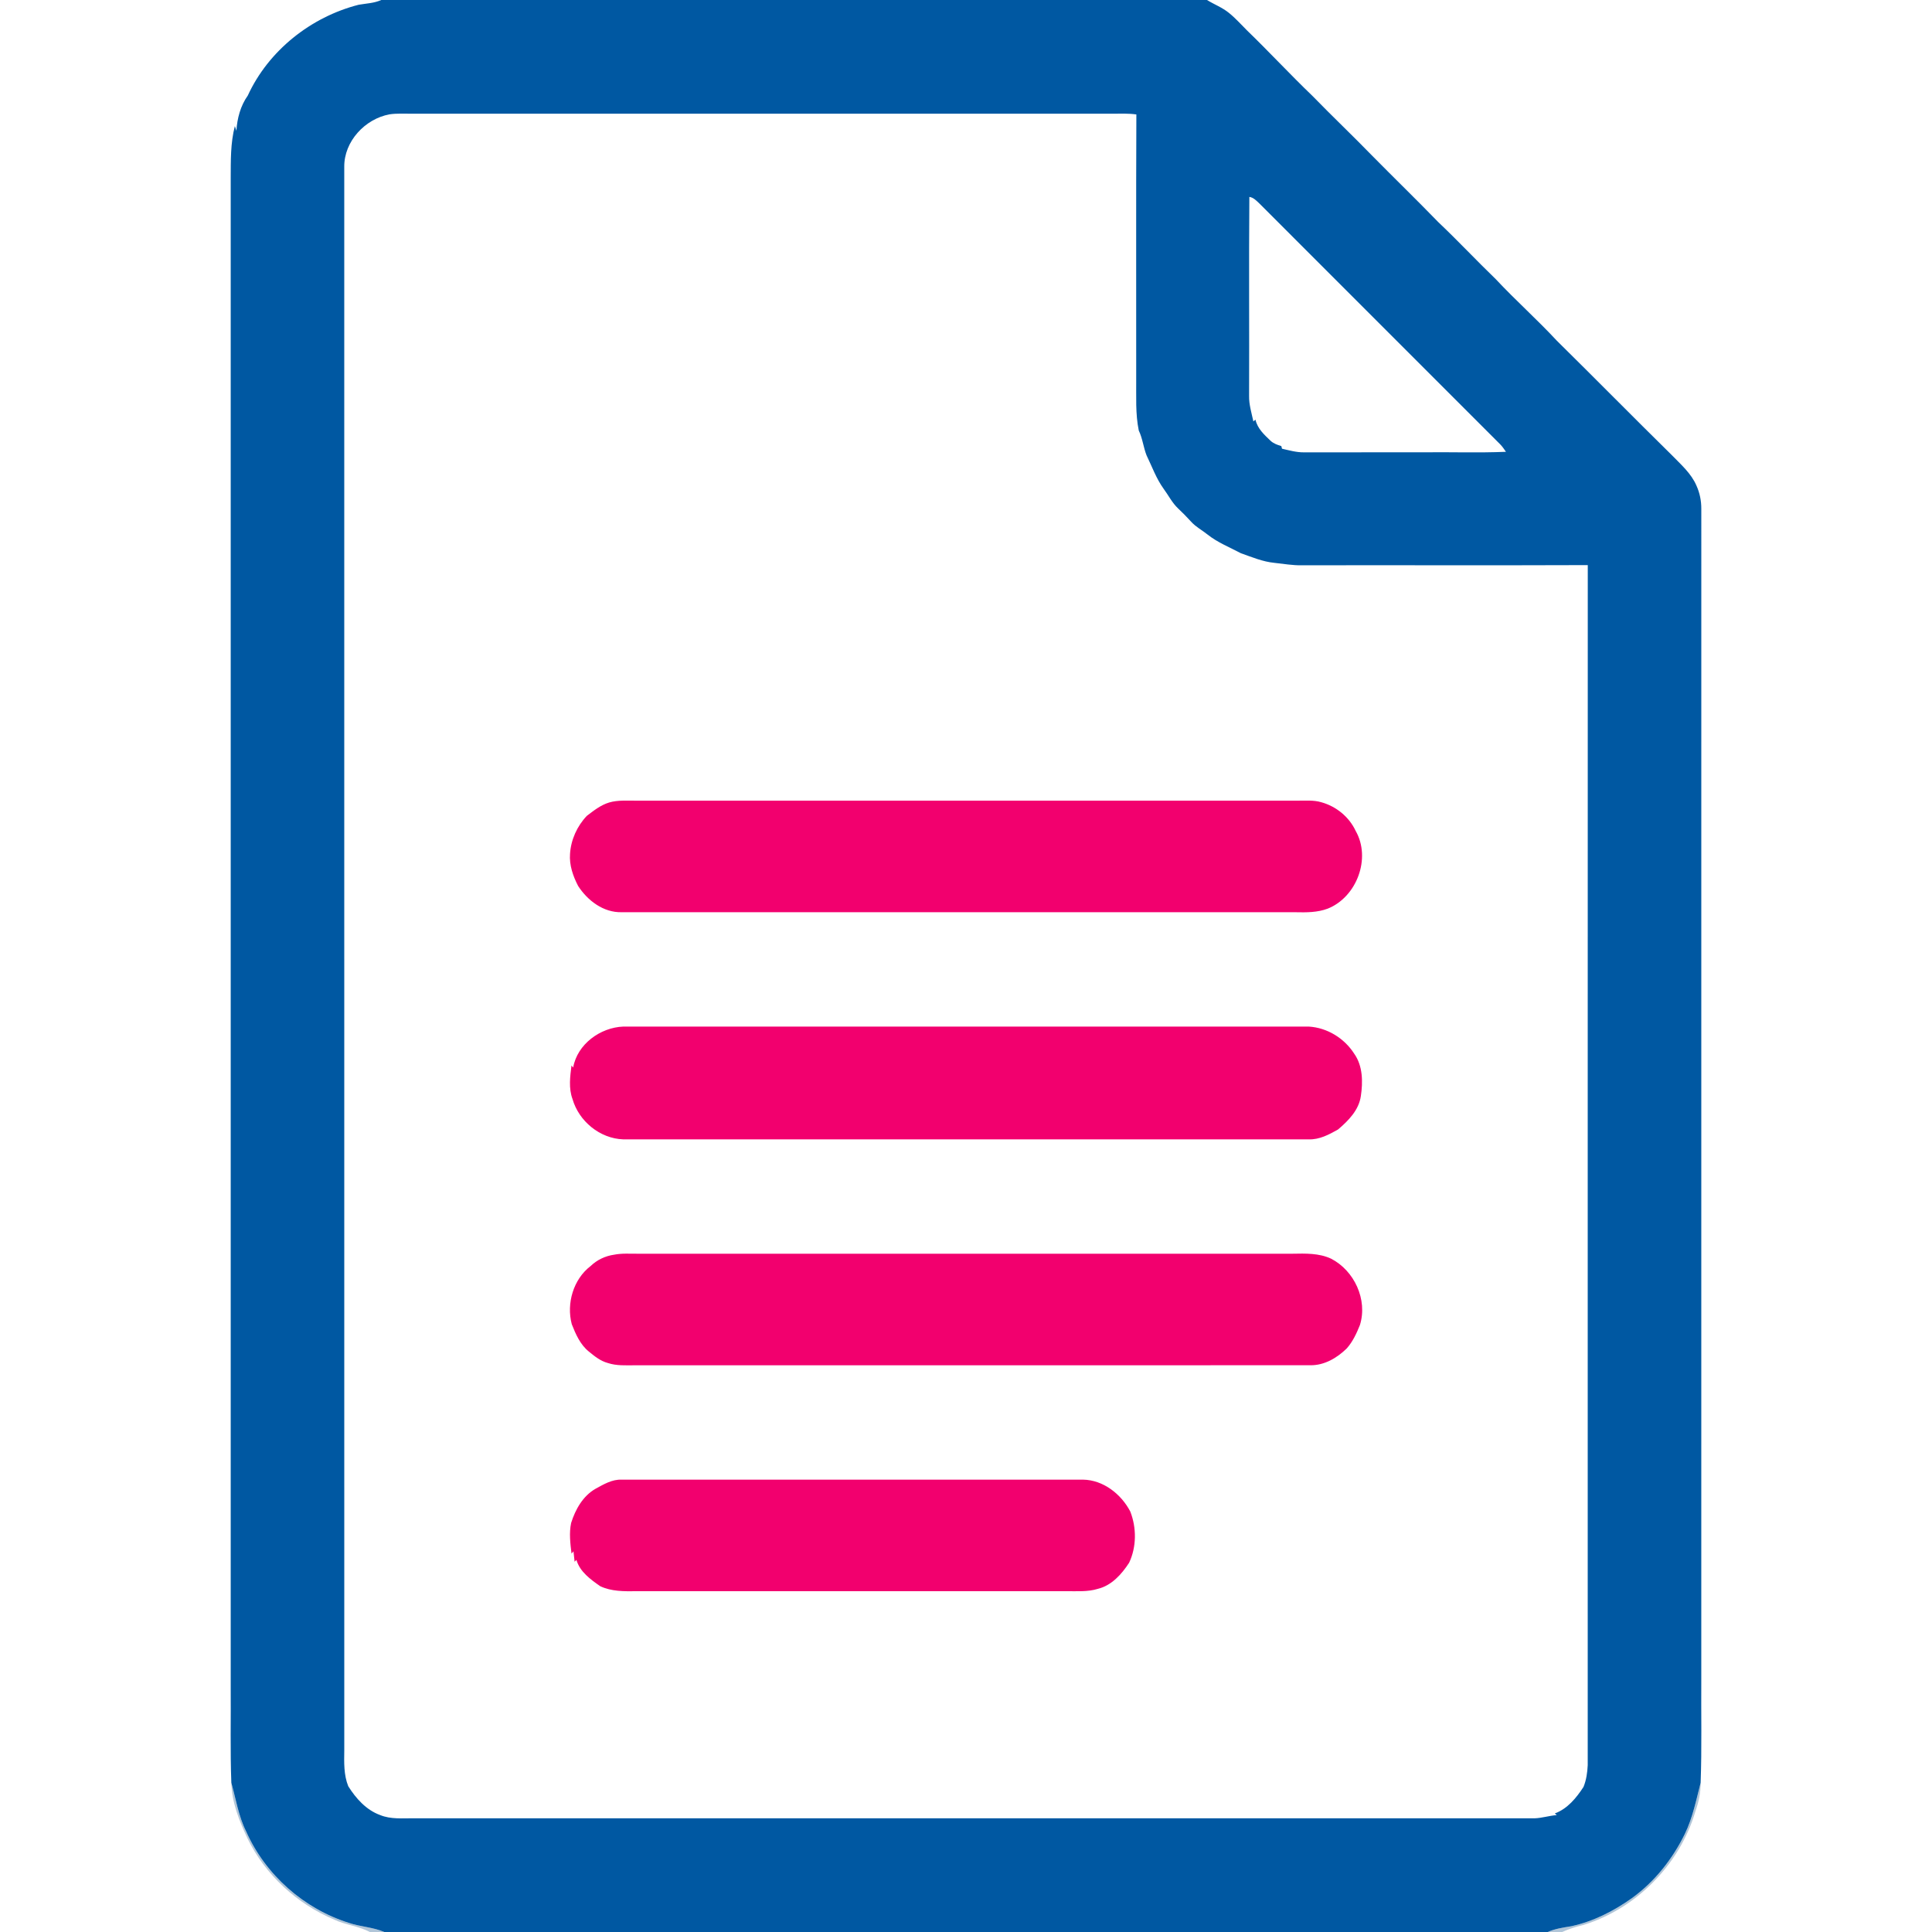
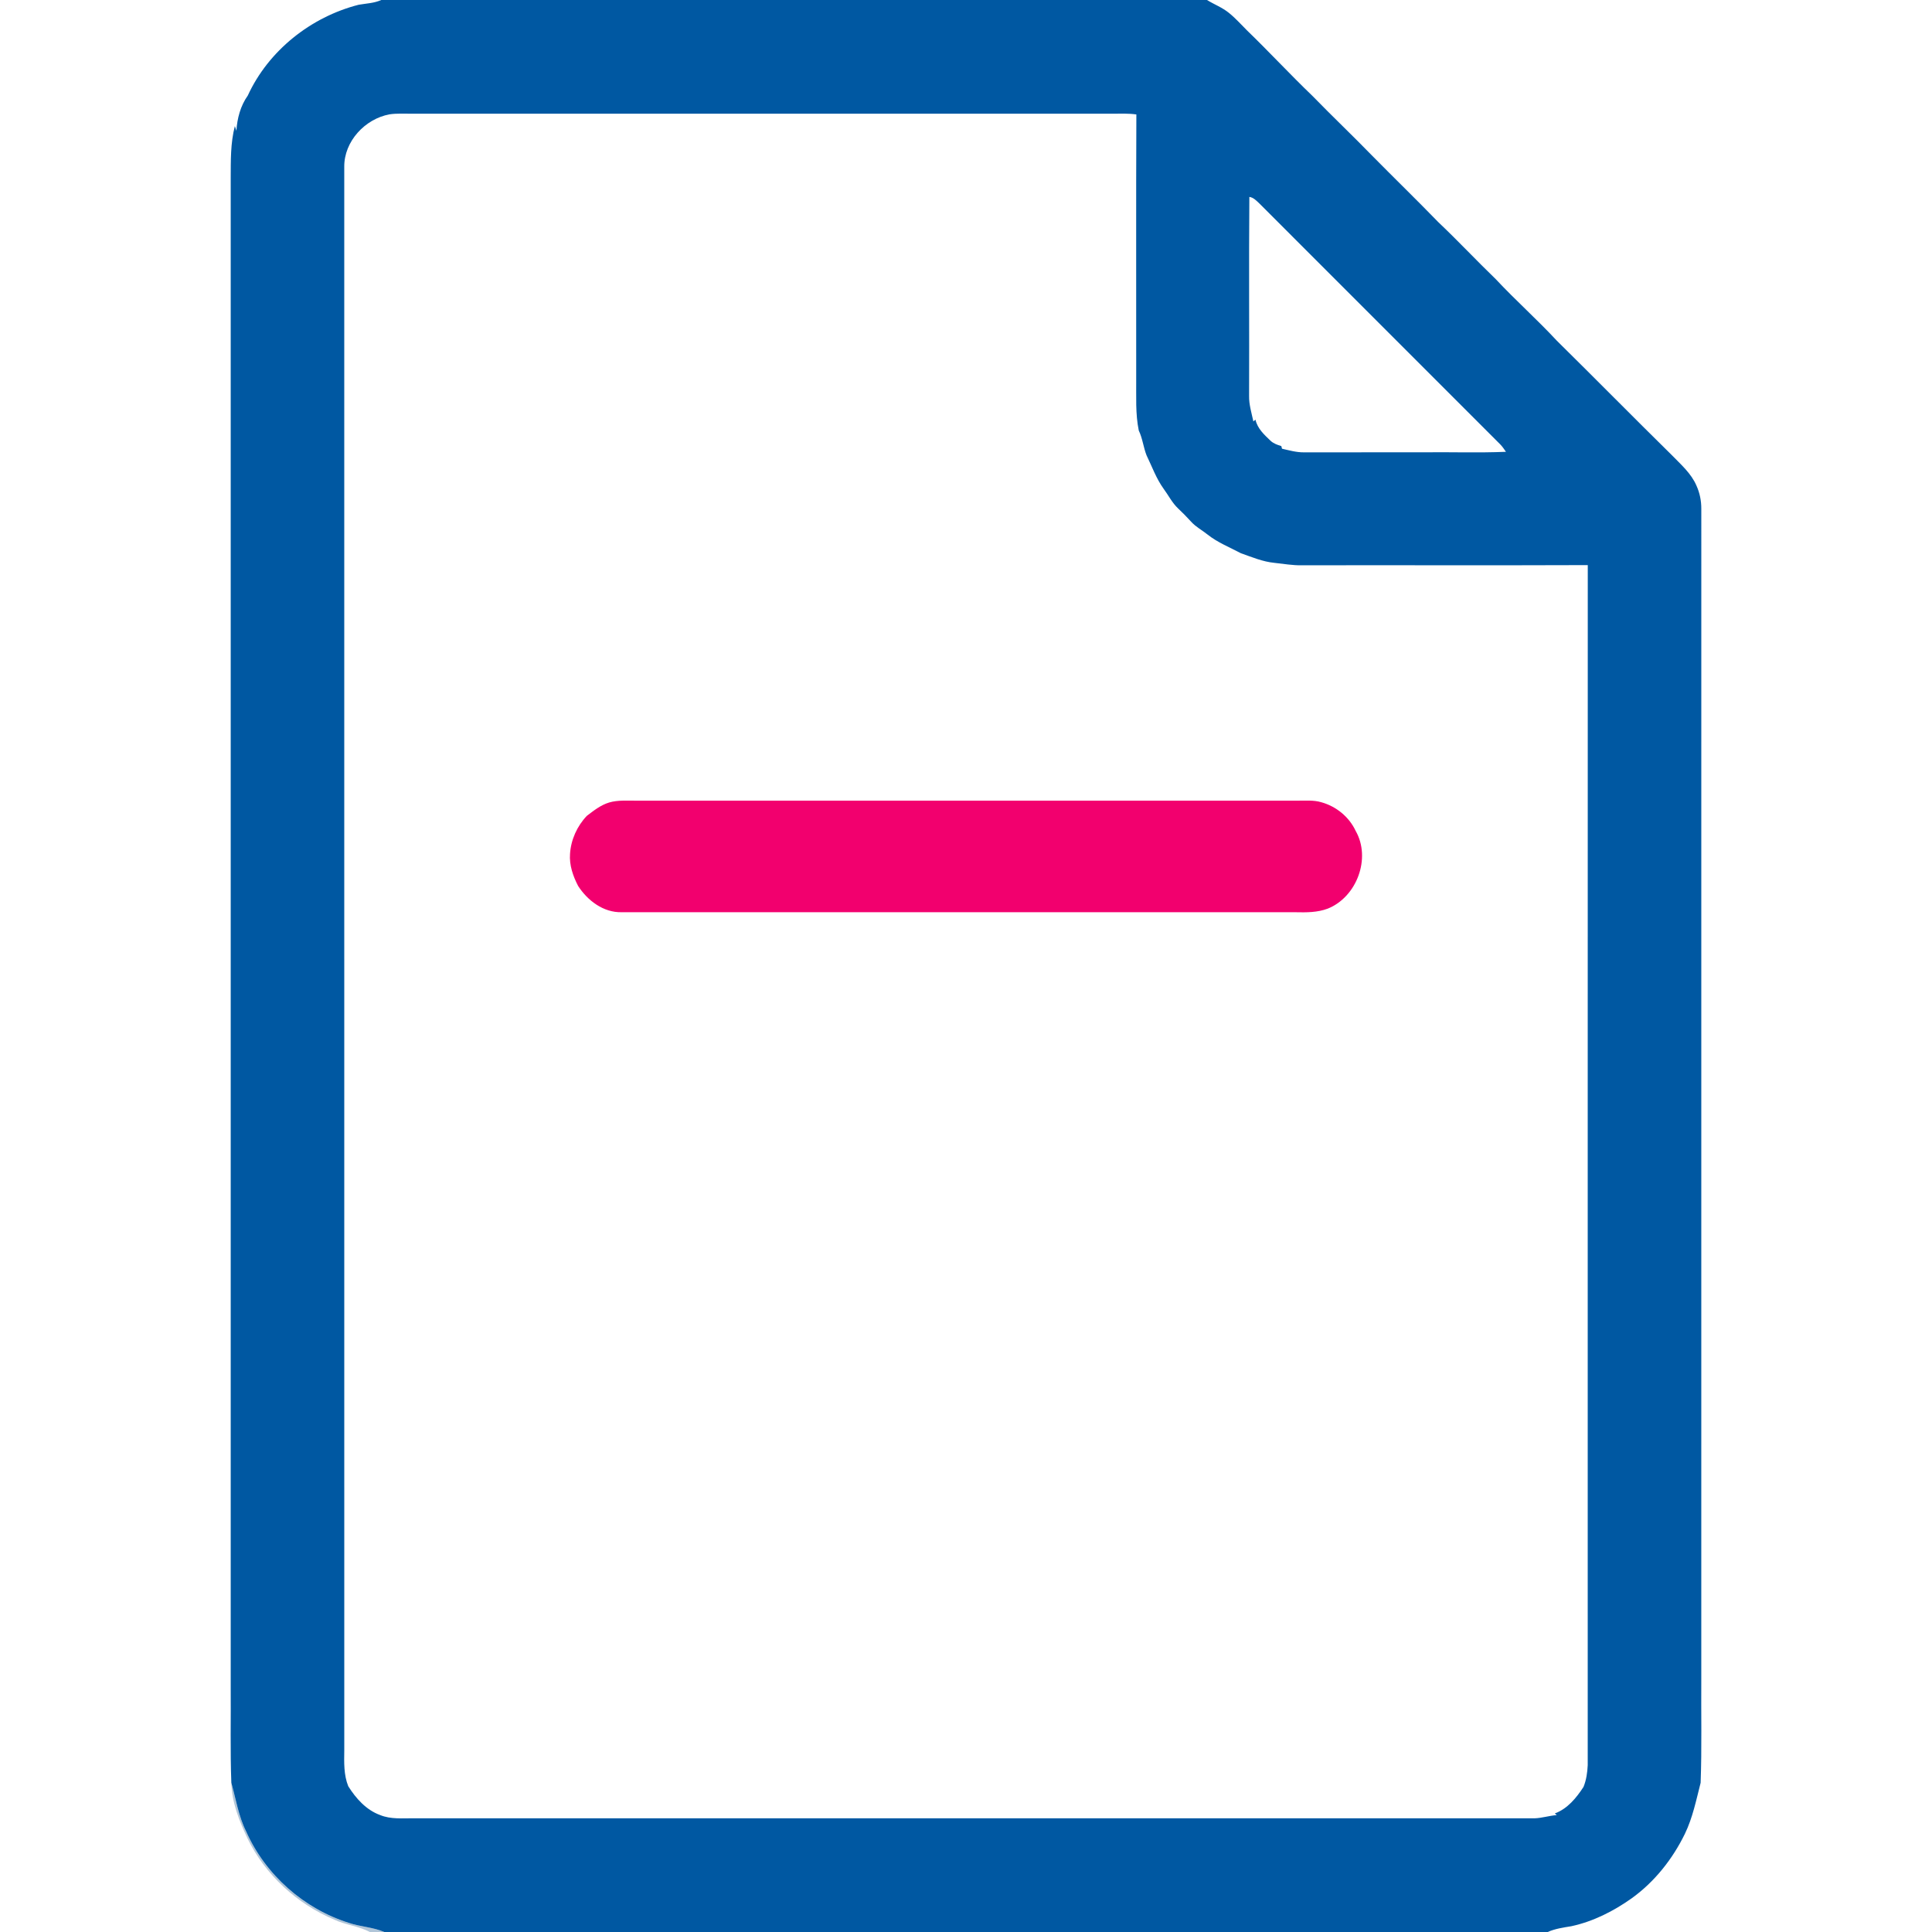
<svg xmlns="http://www.w3.org/2000/svg" width="1181pt" height="1181pt" viewBox="0 0 1181 1181" version="1.1">
  <g id="#0058a2ff">
    <path fill="#0058a2" opacity="1.00" d=" M 233.06 0.00 L 737.81 0.00 C 742.21 2.71 747.15 4.56 751.19 7.85 C 755.22 11.10 758.66 14.98 762.32 18.63 C 775.88 31.76 788.72 45.61 802.33 58.68 C 814.33 71.02 826.81 82.85 838.80 95.19 C 852.20 108.79 865.91 122.08 879.21 135.79 C 891.19 147.14 902.48 159.20 914.35 170.66 C 926.43 183.58 939.67 195.34 951.70 208.30 C 975.21 231.47 998.36 255.00 1021.89 278.15 C 1027.47 283.92 1033.85 289.38 1037.05 296.94 C 1039.04 301.33 1040.00 306.14 1039.98 310.96 C 1039.96 549.30 1039.97 787.65 1039.97 1026.00 C 1039.80 1047.26 1040.35 1068.53 1039.57 1089.78 C 1036.87 1100.32 1034.72 1111.11 1029.95 1120.97 C 1022.42 1136.42 1011.41 1150.34 997.41 1160.41 C 986.32 1168.28 973.88 1174.59 960.52 1177.47 C 955.62 1178.28 950.65 1178.97 946.07 1181.00 L 234.94 1181.00 C 228.08 1178.05 220.50 1177.84 213.47 1175.49 C 185.81 1166.86 162.18 1146.02 150.45 1119.48 C 145.77 1110.14 144.21 1099.75 141.42 1089.79 C 140.67 1070.20 141.19 1050.59 141.03 1031.00 C 141.03 723.66 141.03 416.33 141.03 109.00 C 141.09 98.30 140.84 87.49 143.58 77.06 C 143.89 78.03 144.21 79.00 144.51 79.98 C 144.95 72.43 147.02 64.65 151.46 58.44 C 164.10 30.91 190.02 10.38 219.22 2.91 C 223.87 2.10 228.69 1.98 233.06 0.00 M 210.44 101.99 C 210.47 424.66 210.44 747.33 210.45 1070.00 C 210.34 1077.33 210.09 1084.95 212.88 1091.89 C 217.57 1099.35 223.85 1106.41 232.34 1109.50 C 238.90 1112.21 246.09 1111.43 253.00 1111.48 C 481.34 1111.50 709.68 1111.46 938.02 1111.51 C 942.62 1111.34 947.05 1109.90 951.64 1109.52 C 951.22 1109.17 950.82 1108.84 950.43 1108.53 C 958.17 1105.68 963.62 1099.02 967.97 1092.31 C 969.70 1088.11 970.33 1083.51 970.55 1079.01 C 970.56 834.48 970.51 589.96 970.58 345.44 C 912.39 345.67 854.19 345.44 796.00 345.55 C 790.29 345.69 784.65 344.65 779.00 344.06 C 771.87 343.37 765.20 340.53 758.51 338.17 C 751.67 334.53 744.33 331.66 738.21 326.80 C 734.88 324.12 730.99 322.11 728.11 318.90 C 725.56 316.09 722.90 313.40 720.15 310.80 C 716.48 307.35 714.25 302.75 711.28 298.75 C 706.77 292.49 704.19 285.18 700.85 278.29 C 698.93 273.35 698.42 267.98 696.11 263.16 C 694.01 252.93 694.64 242.39 694.54 232.00 C 694.60 177.99 694.40 123.97 694.64 69.96 C 689.79 69.26 684.88 69.50 680.01 69.51 C 537.34 69.51 394.67 69.51 252.00 69.51 C 247.36 69.56 242.68 69.20 238.08 69.90 C 223.10 72.68 210.29 86.45 210.44 101.99 M 763.71 120.36 C 763.38 160.91 763.71 201.46 763.55 242.01 C 763.45 247.32 765.06 252.44 766.17 257.59 C 766.59 257.23 767.02 256.87 767.45 256.52 C 768.61 261.91 772.81 265.76 776.64 269.40 C 778.46 271.13 780.88 271.97 783.25 272.69 C 783.38 273.22 783.52 273.75 783.67 274.29 C 788.06 275.29 792.45 276.54 796.99 276.51 C 821.33 276.46 845.67 276.49 870.00 276.48 C 886.85 276.28 903.72 276.89 920.56 276.18 C 919.51 274.65 918.48 273.13 917.22 271.79 C 868.05 222.62 818.86 173.47 769.73 124.27 C 767.97 122.63 766.22 120.73 763.71 120.36 Z" />
  </g>
  <g id="#f2006eff">
    <path fill="#f2006e" opacity="1.00" d=" M 372.37 490.55 C 377.77 488.97 383.45 489.49 389.00 489.43 C 523.67 489.43 658.33 489.43 793.00 489.43 C 797.92 489.50 802.97 488.96 807.75 490.41 C 816.80 492.92 824.71 499.35 828.69 507.91 C 838.28 524.66 829.35 548.38 811.60 555.44 C 805.33 557.80 798.59 557.78 792.00 557.63 C 654.67 557.61 517.34 557.63 380.00 557.62 C 368.91 557.91 359.21 550.54 353.42 541.61 C 350.28 535.59 347.93 528.85 348.45 521.97 C 348.98 513.34 352.77 504.97 358.71 498.73 C 362.91 495.53 367.23 492.09 372.37 490.55 Z" />
-     <path fill="#f2006e" opacity="1.00" d=" M 350.37 652.58 C 352.87 638.30 366.93 628.08 380.99 627.53 C 520.67 627.54 660.34 627.55 800.02 627.53 C 811.26 628.18 821.78 634.65 827.81 644.12 C 833.08 651.54 833.17 661.32 831.87 669.98 C 830.67 678.58 824.23 685.07 817.92 690.44 C 812.43 693.54 806.50 696.72 800.00 696.47 C 660.33 696.47 520.65 696.47 380.98 696.47 C 366.74 695.99 353.87 685.43 349.96 671.81 C 347.53 665.24 348.49 658.09 349.35 651.32 C 349.69 651.73 350.03 652.15 350.37 652.58 Z" />
-     <path fill="#f2006e" opacity="1.00" d=" M 375.33 766.99 C 380.16 766.02 385.11 766.42 390.00 766.38 C 523.33 766.38 656.67 766.37 790.00 766.38 C 797.96 766.24 806.27 765.95 813.67 769.41 C 827.89 776.73 836.10 794.47 831.31 809.94 C 829.28 815.02 826.92 820.14 823.25 824.27 C 817.32 830.08 809.56 834.67 801.01 834.55 C 663.34 834.61 525.67 834.55 388.00 834.58 C 382.52 834.58 376.89 834.95 371.60 833.20 C 367.09 832.00 363.39 829.03 359.87 826.11 C 354.66 821.89 351.90 815.53 349.51 809.45 C 346.16 796.80 350.47 782.00 361.01 773.93 C 364.93 770.16 369.95 767.76 375.33 766.99 Z" />
-     <path fill="#f2006e" opacity="1.00" d=" M 364.03 910.07 C 368.97 907.36 374.13 904.25 379.99 904.49 C 474.00 904.47 568.01 904.49 662.02 904.48 C 674.43 904.68 685.34 913.29 690.93 923.97 C 694.80 933.91 694.79 945.59 690.21 955.29 C 685.66 962.29 679.52 969.20 671.08 971.24 C 664.90 973.14 658.37 972.63 652.00 972.67 C 564.33 972.67 476.67 972.65 389.00 972.68 C 381.58 972.77 373.74 972.87 366.91 969.62 C 360.99 965.50 354.44 960.79 352.36 953.51 C 351.99 953.88 351.62 954.26 351.25 954.66 C 351.00 952.53 350.75 950.41 350.56 948.29 C 350.16 948.74 349.76 949.20 349.36 949.68 C 348.61 943.50 347.82 937.12 349.12 930.97 C 351.71 922.73 356.31 914.47 364.03 910.07 Z" />
  </g>
  <g id="#0046814e">
    <path fill="#004681" opacity="0.31" d=" M 141.42 1089.79 C 144.21 1099.75 145.77 1110.14 150.45 1119.48 C 162.18 1146.02 185.81 1166.86 213.47 1175.49 C 220.50 1177.84 228.08 1178.05 234.94 1181.00 L 226.02 1181.00 C 219.22 1177.32 211.33 1176.76 204.39 1173.47 C 181.59 1163.87 162.11 1146.09 151.28 1123.77 C 146.24 1113.11 141.70 1101.72 141.42 1089.79 Z" />
-     <path fill="#004681" opacity="0.31" d=" M 1029.95 1120.97 C 1034.72 1111.11 1036.87 1100.32 1039.57 1089.78 C 1039.67 1095.82 1038.30 1101.73 1036.33 1107.40 C 1026.73 1139.86 1000.23 1166.74 967.87 1176.71 C 963.45 1177.77 959.09 1179.09 954.96 1181.00 L 946.07 1181.00 C 950.65 1178.97 955.62 1178.28 960.52 1177.47 C 973.88 1174.59 986.32 1168.28 997.41 1160.41 C 1011.41 1150.34 1022.42 1136.42 1029.95 1120.97 Z" />
  </g>
</svg>